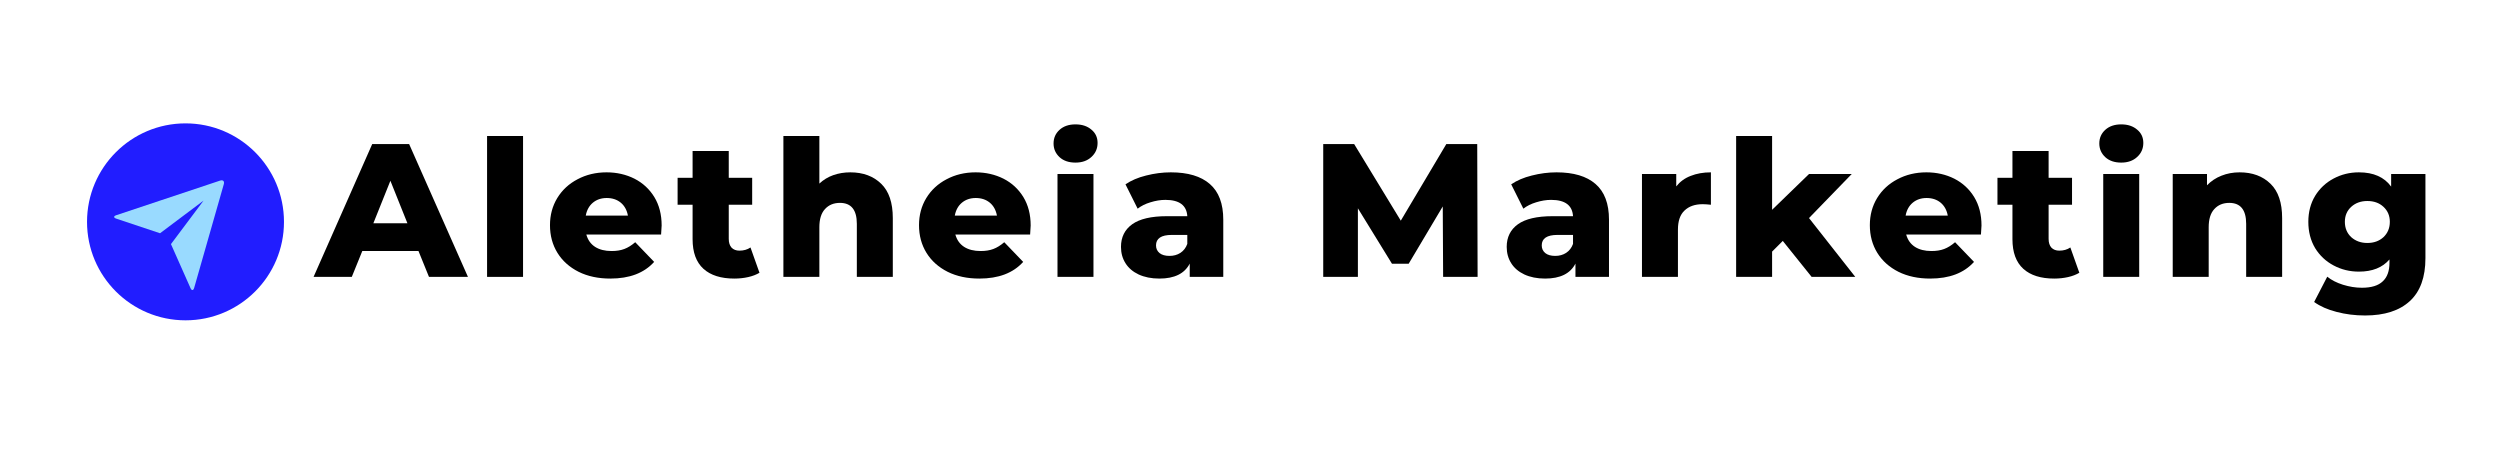
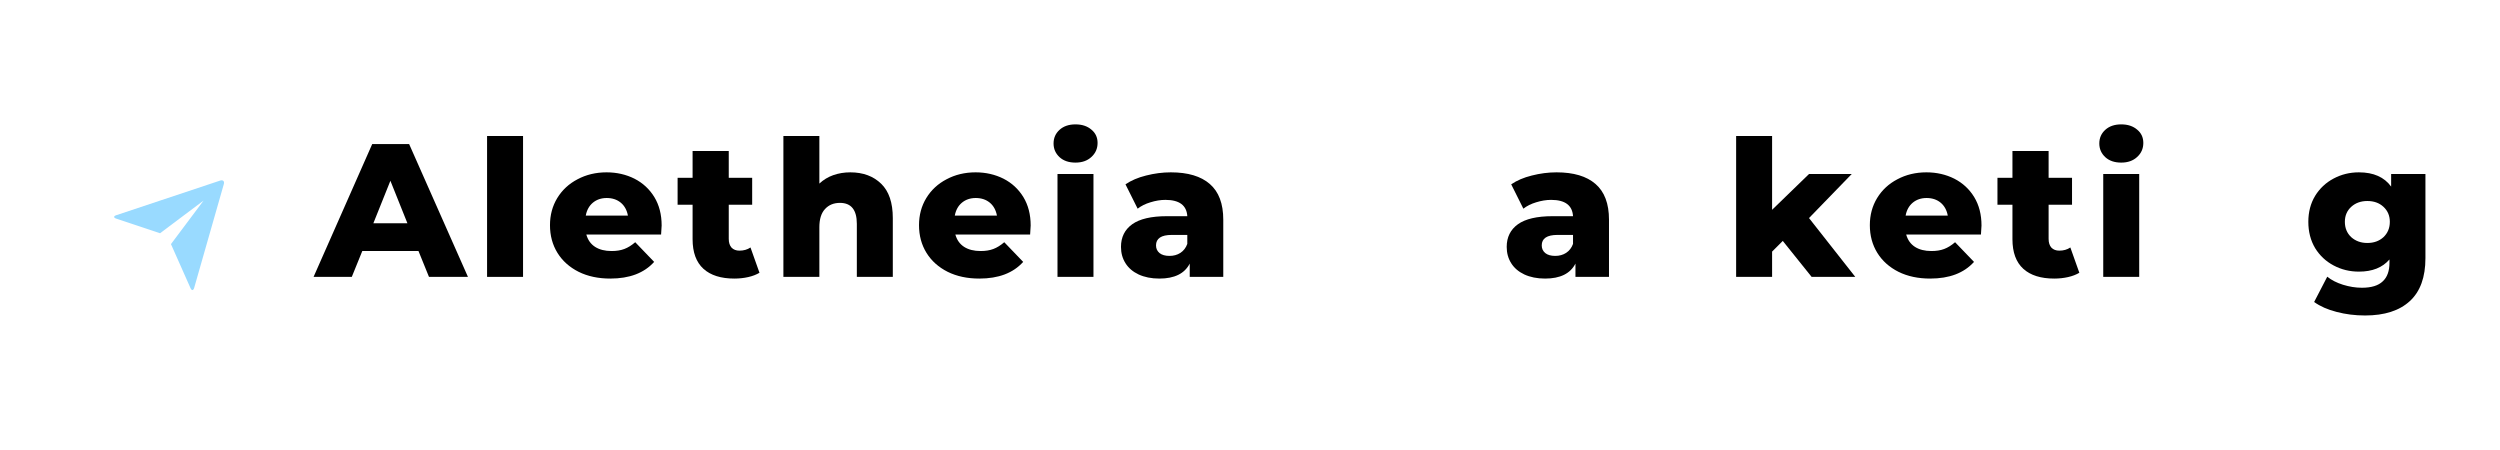
<svg xmlns="http://www.w3.org/2000/svg" width="278" zoomAndPan="magnify" viewBox="0 0 208.5 37.5" height="50" preserveAspectRatio="xMidYMid meet" version="1.0">
  <defs>
    <g />
    <clipPath id="15b3755352">
      <path d="M 7.258 10.289 L 23.684 10.289 L 23.684 26.715 L 7.258 26.715 Z M 7.258 10.289 " clip-rule="nonzero" />
    </clipPath>
    <clipPath id="c77c77e1f6">
-       <path d="M 15.473 10.289 C 10.938 10.289 7.258 13.969 7.258 18.504 C 7.258 23.039 10.938 26.715 15.473 26.715 C 20.008 26.715 23.684 23.039 23.684 18.504 C 23.684 13.969 20.008 10.289 15.473 10.289 Z M 15.473 10.289 " clip-rule="nonzero" />
-     </clipPath>
+       </clipPath>
    <clipPath id="85910c80f6">
      <path d="M 9.461 15 L 18.844 15 L 18.844 24.359 L 9.461 24.359 Z M 9.461 15 " clip-rule="nonzero" />
    </clipPath>
  </defs>
  <g clip-path="url(#15b3755352)">
    <g clip-path="url(#c77c77e1f6)">
      <path fill="#211dff" d="M 7.258 10.289 L 23.684 10.289 L 23.684 26.715 L 7.258 26.715 Z M 7.258 10.289 " fill-opacity="1" fill-rule="nonzero" />
    </g>
  </g>
  <g clip-path="url(#85910c80f6)">
    <path fill="#99daff" d="M 9.695 18.234 C 9.461 18.156 9.457 18.027 9.703 17.945 L 18.355 15.062 C 18.598 14.98 18.734 15.117 18.668 15.352 L 16.195 24.004 C 16.125 24.246 15.988 24.254 15.887 24.027 L 14.258 20.359 L 16.977 16.73 L 13.348 19.453 Z M 9.695 18.234 " fill-opacity="1" fill-rule="nonzero" />
  </g>
  <g fill="#000000" fill-opacity="1">
    <g transform="translate(26.371, 23.092)">
      <g>
        <path d="M 8.531 -2.156 L 3.844 -2.156 L 2.969 0 L -0.219 0 L 4.672 -11.078 L 7.75 -11.078 L 12.656 0 L 9.406 0 Z M 7.609 -4.469 L 6.188 -8.016 L 4.766 -4.469 Z M 7.609 -4.469 " />
      </g>
    </g>
  </g>
  <g fill="#000000" fill-opacity="1">
    <g transform="translate(39.653, 23.092)">
      <g>
        <path d="M 0.969 -11.75 L 3.969 -11.75 L 3.969 0 L 0.969 0 Z M 0.969 -11.75 " />
      </g>
    </g>
  </g>
  <g fill="#000000" fill-opacity="1">
    <g transform="translate(45.447, 23.092)">
      <g>
        <path d="M 9.734 -4.281 C 9.734 -4.25 9.719 -4 9.688 -3.531 L 3.453 -3.531 C 3.578 -3.082 3.82 -2.738 4.188 -2.5 C 4.551 -2.27 5.008 -2.156 5.562 -2.156 C 5.969 -2.156 6.32 -2.211 6.625 -2.328 C 6.926 -2.441 7.227 -2.629 7.531 -2.891 L 9.109 -1.25 C 8.273 -0.32 7.055 0.141 5.453 0.141 C 4.453 0.141 3.57 -0.047 2.812 -0.422 C 2.051 -0.805 1.461 -1.332 1.047 -2 C 0.629 -2.676 0.422 -3.445 0.422 -4.312 C 0.422 -5.156 0.625 -5.91 1.031 -6.578 C 1.438 -7.242 2 -7.766 2.719 -8.141 C 3.438 -8.523 4.242 -8.719 5.141 -8.719 C 5.992 -8.719 6.77 -8.539 7.469 -8.188 C 8.164 -7.832 8.719 -7.32 9.125 -6.656 C 9.531 -5.988 9.734 -5.195 9.734 -4.281 Z M 5.156 -6.578 C 4.695 -6.578 4.312 -6.445 4 -6.188 C 3.688 -5.926 3.488 -5.566 3.406 -5.109 L 6.922 -5.109 C 6.836 -5.566 6.641 -5.926 6.328 -6.188 C 6.016 -6.445 5.625 -6.578 5.156 -6.578 Z M 5.156 -6.578 " />
      </g>
    </g>
  </g>
  <g fill="#000000" fill-opacity="1">
    <g transform="translate(56.45, 23.092)">
      <g>
        <path d="M 6.891 -0.344 C 6.629 -0.188 6.316 -0.066 5.953 0.016 C 5.586 0.098 5.203 0.141 4.797 0.141 C 3.68 0.141 2.82 -0.129 2.219 -0.672 C 1.613 -1.223 1.312 -2.047 1.312 -3.141 L 1.312 -6.016 L 0.062 -6.016 L 0.062 -8.266 L 1.312 -8.266 L 1.312 -10.5 L 4.328 -10.5 L 4.328 -8.266 L 6.281 -8.266 L 6.281 -6.016 L 4.328 -6.016 L 4.328 -3.172 C 4.328 -2.859 4.406 -2.613 4.562 -2.438 C 4.727 -2.27 4.945 -2.188 5.219 -2.188 C 5.57 -2.188 5.879 -2.273 6.141 -2.453 Z M 6.891 -0.344 " />
      </g>
    </g>
  </g>
  <g fill="#000000" fill-opacity="1">
    <g transform="translate(64.366, 23.092)">
      <g>
        <path d="M 6.547 -8.719 C 7.617 -8.719 8.477 -8.398 9.125 -7.766 C 9.77 -7.141 10.094 -6.188 10.094 -4.906 L 10.094 0 L 7.094 0 L 7.094 -4.422 C 7.094 -5.586 6.625 -6.172 5.688 -6.172 C 5.164 -6.172 4.75 -6 4.438 -5.656 C 4.125 -5.32 3.969 -4.816 3.969 -4.141 L 3.969 0 L 0.969 0 L 0.969 -11.75 L 3.969 -11.75 L 3.969 -7.781 C 4.301 -8.094 4.688 -8.328 5.125 -8.484 C 5.57 -8.641 6.047 -8.719 6.547 -8.719 Z M 6.547 -8.719 " />
      </g>
    </g>
  </g>
  <g fill="#000000" fill-opacity="1">
    <g transform="translate(76.224, 23.092)">
      <g>
        <path d="M 9.734 -4.281 C 9.734 -4.25 9.719 -4 9.688 -3.531 L 3.453 -3.531 C 3.578 -3.082 3.82 -2.738 4.188 -2.5 C 4.551 -2.27 5.008 -2.156 5.562 -2.156 C 5.969 -2.156 6.32 -2.211 6.625 -2.328 C 6.926 -2.441 7.227 -2.629 7.531 -2.891 L 9.109 -1.25 C 8.273 -0.32 7.055 0.141 5.453 0.141 C 4.453 0.141 3.57 -0.047 2.812 -0.422 C 2.051 -0.805 1.461 -1.332 1.047 -2 C 0.629 -2.676 0.422 -3.445 0.422 -4.312 C 0.422 -5.156 0.625 -5.91 1.031 -6.578 C 1.438 -7.242 2 -7.766 2.719 -8.141 C 3.438 -8.523 4.242 -8.719 5.141 -8.719 C 5.992 -8.719 6.77 -8.539 7.469 -8.188 C 8.164 -7.832 8.719 -7.32 9.125 -6.656 C 9.531 -5.988 9.734 -5.195 9.734 -4.281 Z M 5.156 -6.578 C 4.695 -6.578 4.312 -6.445 4 -6.188 C 3.688 -5.926 3.488 -5.566 3.406 -5.109 L 6.922 -5.109 C 6.836 -5.566 6.641 -5.926 6.328 -6.188 C 6.016 -6.445 5.625 -6.578 5.156 -6.578 Z M 5.156 -6.578 " />
      </g>
    </g>
  </g>
  <g fill="#000000" fill-opacity="1">
    <g transform="translate(87.226, 23.092)">
      <g>
        <path d="M 0.969 -8.578 L 3.969 -8.578 L 3.969 0 L 0.969 0 Z M 2.469 -9.531 C 1.914 -9.531 1.473 -9.68 1.141 -9.984 C 0.805 -10.297 0.641 -10.676 0.641 -11.125 C 0.641 -11.582 0.805 -11.961 1.141 -12.266 C 1.473 -12.566 1.914 -12.719 2.469 -12.719 C 3.02 -12.719 3.461 -12.57 3.797 -12.281 C 4.141 -12 4.312 -11.629 4.312 -11.172 C 4.312 -10.703 4.141 -10.312 3.797 -10 C 3.461 -9.688 3.02 -9.531 2.469 -9.531 Z M 2.469 -9.531 " />
      </g>
    </g>
  </g>
  <g fill="#000000" fill-opacity="1">
    <g transform="translate(93.021, 23.092)">
      <g>
        <path d="M 4.625 -8.719 C 6.051 -8.719 7.133 -8.395 7.875 -7.75 C 8.625 -7.102 9 -6.109 9 -4.766 L 9 0 L 6.203 0 L 6.203 -1.109 C 5.773 -0.273 4.93 0.141 3.672 0.141 C 3.004 0.141 2.426 0.023 1.938 -0.203 C 1.457 -0.43 1.094 -0.742 0.844 -1.141 C 0.594 -1.535 0.469 -1.988 0.469 -2.5 C 0.469 -3.312 0.781 -3.941 1.406 -4.391 C 2.031 -4.836 2.992 -5.062 4.297 -5.062 L 6 -5.062 C 5.945 -5.969 5.336 -6.422 4.172 -6.422 C 3.766 -6.422 3.348 -6.352 2.922 -6.219 C 2.504 -6.094 2.148 -5.914 1.859 -5.688 L 0.844 -7.719 C 1.312 -8.039 1.883 -8.285 2.562 -8.453 C 3.25 -8.629 3.938 -8.719 4.625 -8.719 Z M 4.516 -1.75 C 4.859 -1.75 5.16 -1.832 5.422 -2 C 5.691 -2.176 5.883 -2.426 6 -2.75 L 6 -3.5 L 4.703 -3.5 C 3.828 -3.5 3.391 -3.207 3.391 -2.625 C 3.391 -2.363 3.488 -2.148 3.688 -1.984 C 3.883 -1.828 4.16 -1.75 4.516 -1.75 Z M 4.516 -1.75 " />
      </g>
    </g>
  </g>
  <g fill="#000000" fill-opacity="1">
    <g transform="translate(103.802, 23.092)">
      <g />
    </g>
  </g>
  <g fill="#000000" fill-opacity="1">
    <g transform="translate(109.248, 23.092)">
      <g>
-         <path d="M 11.109 0 L 11.078 -5.875 L 8.234 -1.094 L 6.844 -1.094 L 4 -5.719 L 4 0 L 1.109 0 L 1.109 -11.078 L 3.688 -11.078 L 7.578 -4.688 L 11.375 -11.078 L 13.953 -11.078 L 13.984 0 Z M 11.109 0 " />
-       </g>
+         </g>
    </g>
  </g>
  <g fill="#000000" fill-opacity="1">
    <g transform="translate(125.19, 23.092)">
      <g>
        <path d="M 4.625 -8.719 C 6.051 -8.719 7.133 -8.395 7.875 -7.75 C 8.625 -7.102 9 -6.109 9 -4.766 L 9 0 L 6.203 0 L 6.203 -1.109 C 5.773 -0.273 4.93 0.141 3.672 0.141 C 3.004 0.141 2.426 0.023 1.938 -0.203 C 1.457 -0.43 1.094 -0.742 0.844 -1.141 C 0.594 -1.535 0.469 -1.988 0.469 -2.5 C 0.469 -3.312 0.781 -3.941 1.406 -4.391 C 2.031 -4.836 2.992 -5.062 4.297 -5.062 L 6 -5.062 C 5.945 -5.969 5.336 -6.422 4.172 -6.422 C 3.766 -6.422 3.348 -6.352 2.922 -6.219 C 2.504 -6.094 2.148 -5.914 1.859 -5.688 L 0.844 -7.719 C 1.312 -8.039 1.883 -8.285 2.562 -8.453 C 3.25 -8.629 3.938 -8.719 4.625 -8.719 Z M 4.516 -1.75 C 4.859 -1.75 5.16 -1.832 5.422 -2 C 5.691 -2.176 5.883 -2.426 6 -2.75 L 6 -3.5 L 4.703 -3.5 C 3.828 -3.5 3.391 -3.207 3.391 -2.625 C 3.391 -2.363 3.488 -2.148 3.688 -1.984 C 3.883 -1.828 4.16 -1.75 4.516 -1.75 Z M 4.516 -1.75 " />
      </g>
    </g>
  </g>
  <g fill="#000000" fill-opacity="1">
    <g transform="translate(135.971, 23.092)">
      <g>
-         <path d="M 3.828 -7.547 C 4.141 -7.941 4.539 -8.234 5.031 -8.422 C 5.52 -8.617 6.082 -8.719 6.719 -8.719 L 6.719 -6.016 C 6.438 -6.047 6.207 -6.062 6.031 -6.062 C 5.383 -6.062 4.879 -5.883 4.516 -5.531 C 4.148 -5.188 3.969 -4.656 3.969 -3.938 L 3.969 0 L 0.969 0 L 0.969 -8.578 L 3.828 -8.578 Z M 3.828 -7.547 " />
-       </g>
+         </g>
    </g>
  </g>
  <g fill="#000000" fill-opacity="1">
    <g transform="translate(143.824, 23.092)">
      <g>
        <path d="M 4.859 -3 L 3.969 -2.109 L 3.969 0 L 0.969 0 L 0.969 -11.75 L 3.969 -11.75 L 3.969 -5.594 L 7.047 -8.578 L 10.609 -8.578 L 7.047 -4.906 L 10.906 0 L 7.266 0 Z M 4.859 -3 " />
      </g>
    </g>
  </g>
  <g fill="#000000" fill-opacity="1">
    <g transform="translate(155.523, 23.092)">
      <g>
        <path d="M 9.734 -4.281 C 9.734 -4.25 9.719 -4 9.688 -3.531 L 3.453 -3.531 C 3.578 -3.082 3.82 -2.738 4.188 -2.5 C 4.551 -2.27 5.008 -2.156 5.562 -2.156 C 5.969 -2.156 6.32 -2.211 6.625 -2.328 C 6.926 -2.441 7.227 -2.629 7.531 -2.891 L 9.109 -1.25 C 8.273 -0.32 7.055 0.141 5.453 0.141 C 4.453 0.141 3.57 -0.047 2.812 -0.422 C 2.051 -0.805 1.461 -1.332 1.047 -2 C 0.629 -2.676 0.422 -3.445 0.422 -4.312 C 0.422 -5.156 0.625 -5.91 1.031 -6.578 C 1.438 -7.242 2 -7.766 2.719 -8.141 C 3.438 -8.523 4.242 -8.719 5.141 -8.719 C 5.992 -8.719 6.77 -8.539 7.469 -8.188 C 8.164 -7.832 8.719 -7.32 9.125 -6.656 C 9.531 -5.988 9.734 -5.195 9.734 -4.281 Z M 5.156 -6.578 C 4.695 -6.578 4.312 -6.445 4 -6.188 C 3.688 -5.926 3.488 -5.566 3.406 -5.109 L 6.922 -5.109 C 6.836 -5.566 6.641 -5.926 6.328 -6.188 C 6.016 -6.445 5.625 -6.578 5.156 -6.578 Z M 5.156 -6.578 " />
      </g>
    </g>
  </g>
  <g fill="#000000" fill-opacity="1">
    <g transform="translate(166.526, 23.092)">
      <g>
        <path d="M 6.891 -0.344 C 6.629 -0.188 6.316 -0.066 5.953 0.016 C 5.586 0.098 5.203 0.141 4.797 0.141 C 3.68 0.141 2.82 -0.129 2.219 -0.672 C 1.613 -1.223 1.312 -2.047 1.312 -3.141 L 1.312 -6.016 L 0.062 -6.016 L 0.062 -8.266 L 1.312 -8.266 L 1.312 -10.5 L 4.328 -10.5 L 4.328 -8.266 L 6.281 -8.266 L 6.281 -6.016 L 4.328 -6.016 L 4.328 -3.172 C 4.328 -2.859 4.406 -2.613 4.562 -2.438 C 4.727 -2.27 4.945 -2.188 5.219 -2.188 C 5.57 -2.188 5.879 -2.273 6.141 -2.453 Z M 6.891 -0.344 " />
      </g>
    </g>
  </g>
  <g fill="#000000" fill-opacity="1">
    <g transform="translate(174.441, 23.092)">
      <g>
        <path d="M 0.969 -8.578 L 3.969 -8.578 L 3.969 0 L 0.969 0 Z M 2.469 -9.531 C 1.914 -9.531 1.473 -9.68 1.141 -9.984 C 0.805 -10.297 0.641 -10.676 0.641 -11.125 C 0.641 -11.582 0.805 -11.961 1.141 -12.266 C 1.473 -12.566 1.914 -12.719 2.469 -12.719 C 3.02 -12.719 3.461 -12.57 3.797 -12.281 C 4.141 -12 4.312 -11.629 4.312 -11.172 C 4.312 -10.703 4.141 -10.312 3.797 -10 C 3.461 -9.688 3.02 -9.531 2.469 -9.531 Z M 2.469 -9.531 " />
      </g>
    </g>
  </g>
  <g fill="#000000" fill-opacity="1">
    <g transform="translate(180.236, 23.092)">
      <g>
-         <path d="M 6.547 -8.719 C 7.617 -8.719 8.477 -8.398 9.125 -7.766 C 9.77 -7.141 10.094 -6.188 10.094 -4.906 L 10.094 0 L 7.094 0 L 7.094 -4.422 C 7.094 -5.586 6.625 -6.172 5.688 -6.172 C 5.164 -6.172 4.75 -6 4.438 -5.656 C 4.125 -5.32 3.969 -4.816 3.969 -4.141 L 3.969 0 L 0.969 0 L 0.969 -8.578 L 3.828 -8.578 L 3.828 -7.641 C 4.172 -7.992 4.57 -8.258 5.031 -8.438 C 5.5 -8.625 6.004 -8.719 6.547 -8.719 Z M 6.547 -8.719 " />
-       </g>
+         </g>
    </g>
  </g>
  <g fill="#000000" fill-opacity="1">
    <g transform="translate(192.093, 23.092)">
      <g>
        <path d="M 10.188 -8.578 L 10.188 -1.562 C 10.188 0.031 9.754 1.223 8.891 2.016 C 8.023 2.816 6.781 3.219 5.156 3.219 C 4.312 3.219 3.52 3.117 2.781 2.922 C 2.039 2.734 1.414 2.457 0.906 2.094 L 2 -0.016 C 2.344 0.266 2.781 0.488 3.312 0.656 C 3.844 0.82 4.367 0.906 4.891 0.906 C 5.68 0.906 6.258 0.727 6.625 0.375 C 7 0.031 7.188 -0.484 7.188 -1.172 L 7.188 -1.453 C 6.602 -0.773 5.754 -0.438 4.641 -0.438 C 3.879 -0.438 3.176 -0.609 2.531 -0.953 C 1.883 -1.297 1.367 -1.781 0.984 -2.406 C 0.609 -3.039 0.422 -3.77 0.422 -4.594 C 0.422 -5.406 0.609 -6.125 0.984 -6.75 C 1.367 -7.375 1.883 -7.859 2.531 -8.203 C 3.176 -8.547 3.879 -8.719 4.641 -8.719 C 5.859 -8.719 6.754 -8.32 7.328 -7.531 L 7.328 -8.578 Z M 5.344 -2.828 C 5.883 -2.828 6.332 -2.988 6.688 -3.312 C 7.039 -3.645 7.219 -4.07 7.219 -4.594 C 7.219 -5.102 7.039 -5.52 6.688 -5.844 C 6.344 -6.164 5.895 -6.328 5.344 -6.328 C 4.801 -6.328 4.352 -6.164 4 -5.844 C 3.645 -5.52 3.469 -5.102 3.469 -4.594 C 3.469 -4.07 3.645 -3.645 4 -3.312 C 4.363 -2.988 4.812 -2.828 5.344 -2.828 Z M 5.344 -2.828 " />
      </g>
    </g>
  </g>
</svg>